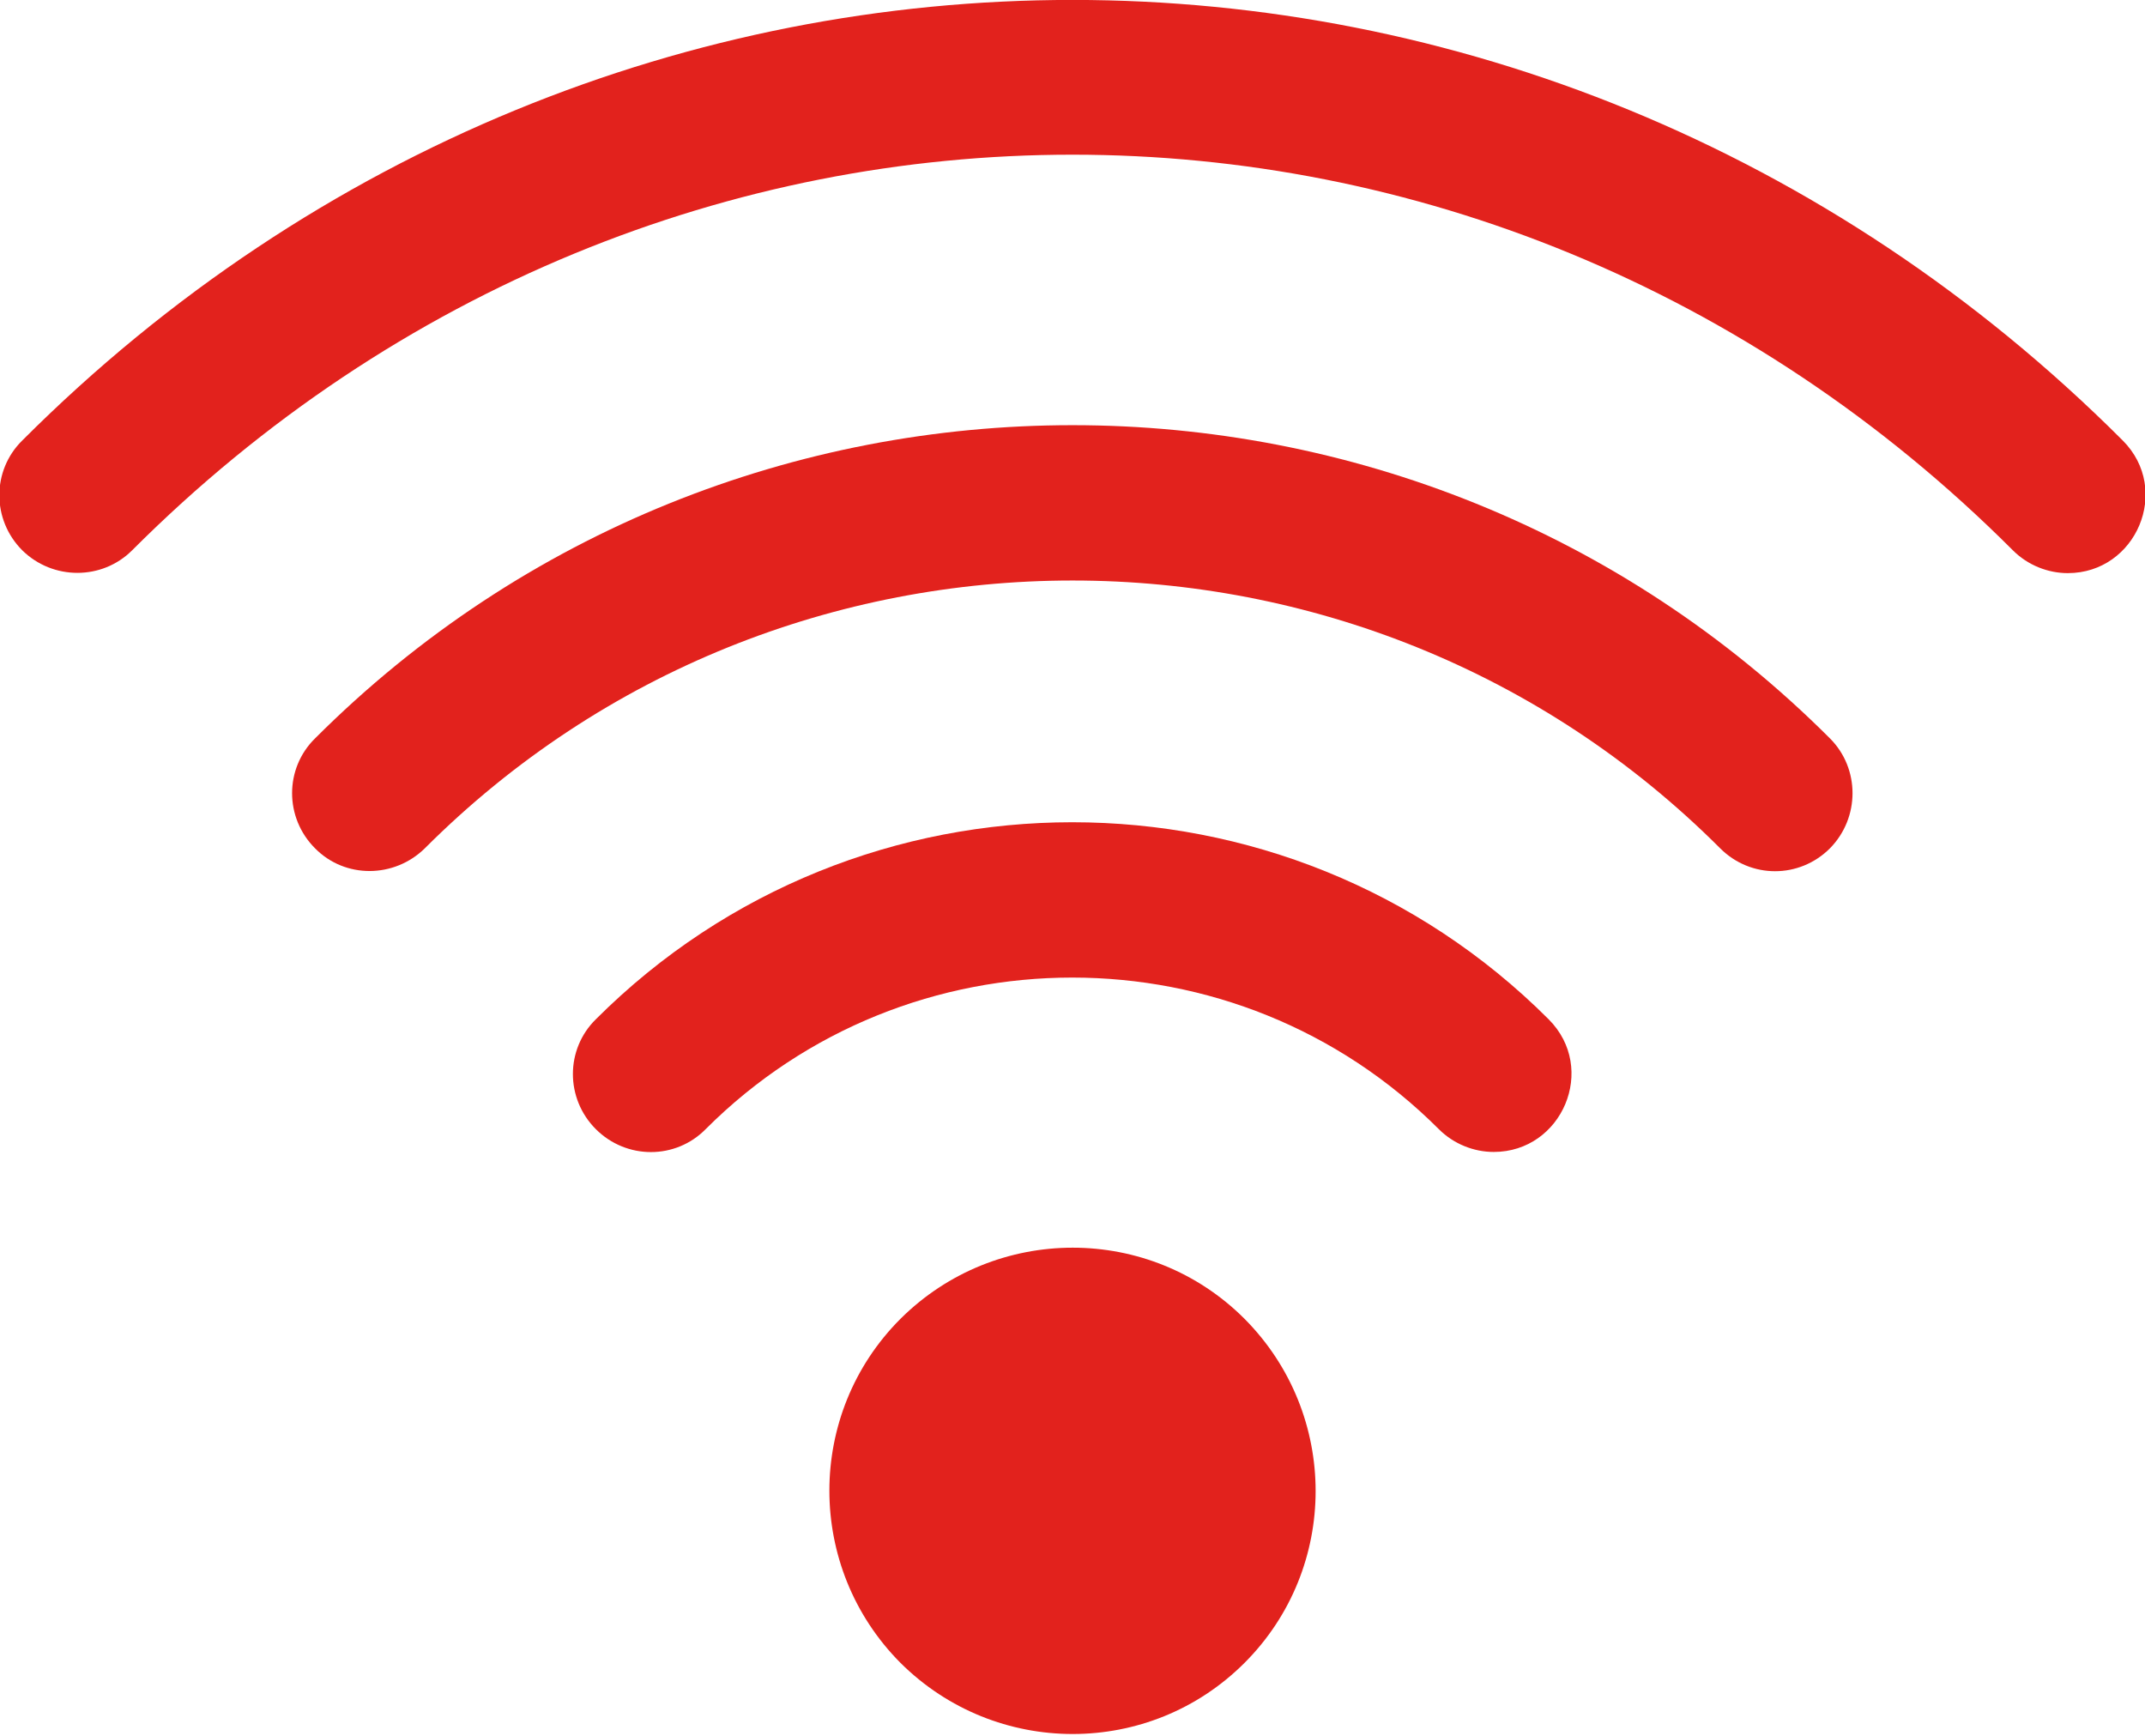
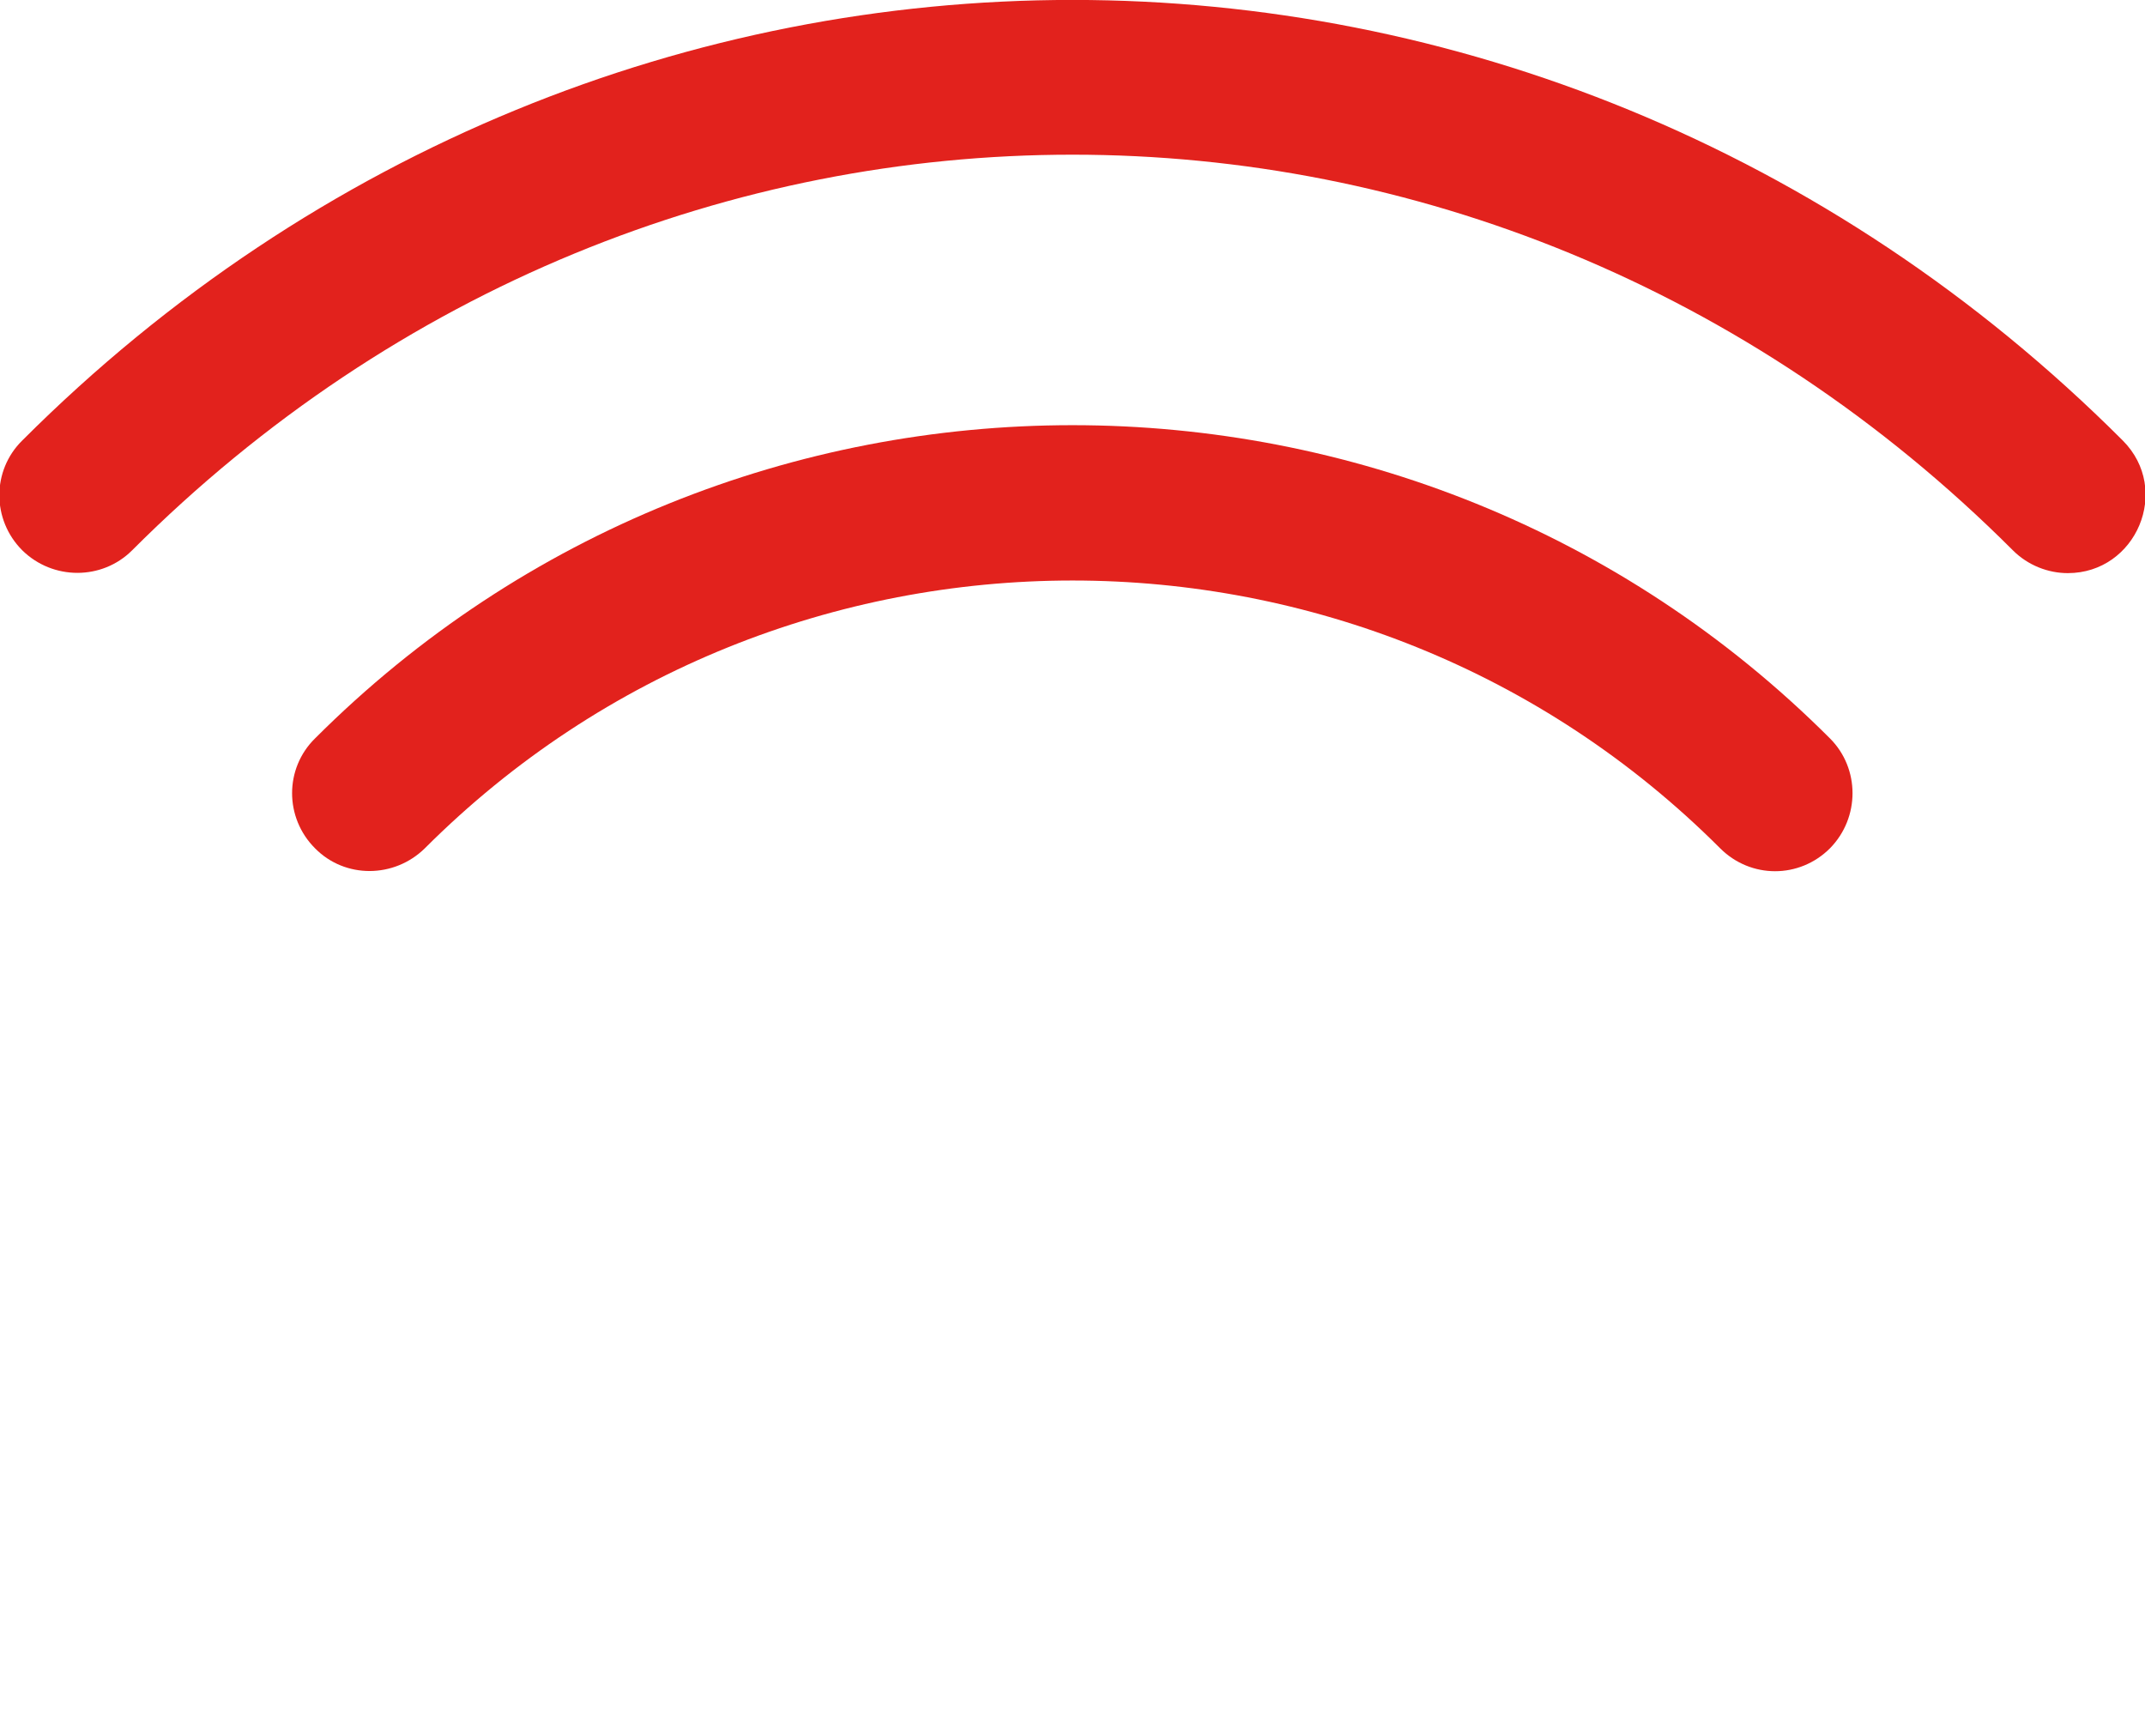
<svg xmlns="http://www.w3.org/2000/svg" version="1.1" id="Capa_1" x="0px" y="0px" viewBox="0 0 414 335" style="enable-background:new 0 0 414 335;" xml:space="preserve">
  <g fill="#e2221d">
-     <path d="M240.2,320.9c18.3-18.3,18.3-48,0-66.4c-18.3-18.3-48-18.3-66.4,0c-18.3,18.3-18.3,48,0,66.4   C192.2,339.2,221.9,339.2,240.2,320.9z" />
-     <path d="M136.2,217.9c39-39,102.5-39,141.5,0c2.9,2.9,6.8,4.4,10.6,4.4c13.2,0,20.1-16.1,10.6-25.6c-50.7-50.7-133.2-50.7-183.9,0   c-5.9,5.8-5.9,15.3,0,21.2C120.9,223.8,130.4,223.8,136.2,217.9L136.2,217.9z" />
    <path d="M353.2,142.5c-80.6-80.6-211.8-80.6-292.4,0c-5.9,5.8-5.9,15.3,0,21.2c5.8,5.9,15.3,5.8,21.2,0c68.9-68.9,181.1-68.9,250,0   c5.9,5.9,15.3,5.9,21.2,0C359,157.8,359,148.3,353.2,142.5z" />
    <path d="M25.5,106.2c101.8-101.8,261.2-101.8,363,0c2.9,2.9,6.8,4.4,10.6,4.4c13.2,0,20.1-16.1,10.6-25.6   C296.4-28.3,117.7-28.4,4.3,85c-5.9,5.8-5.9,15.3,0,21.2C10.2,112,19.7,112,25.5,106.2L25.5,106.2z" />
  </g>
</svg>